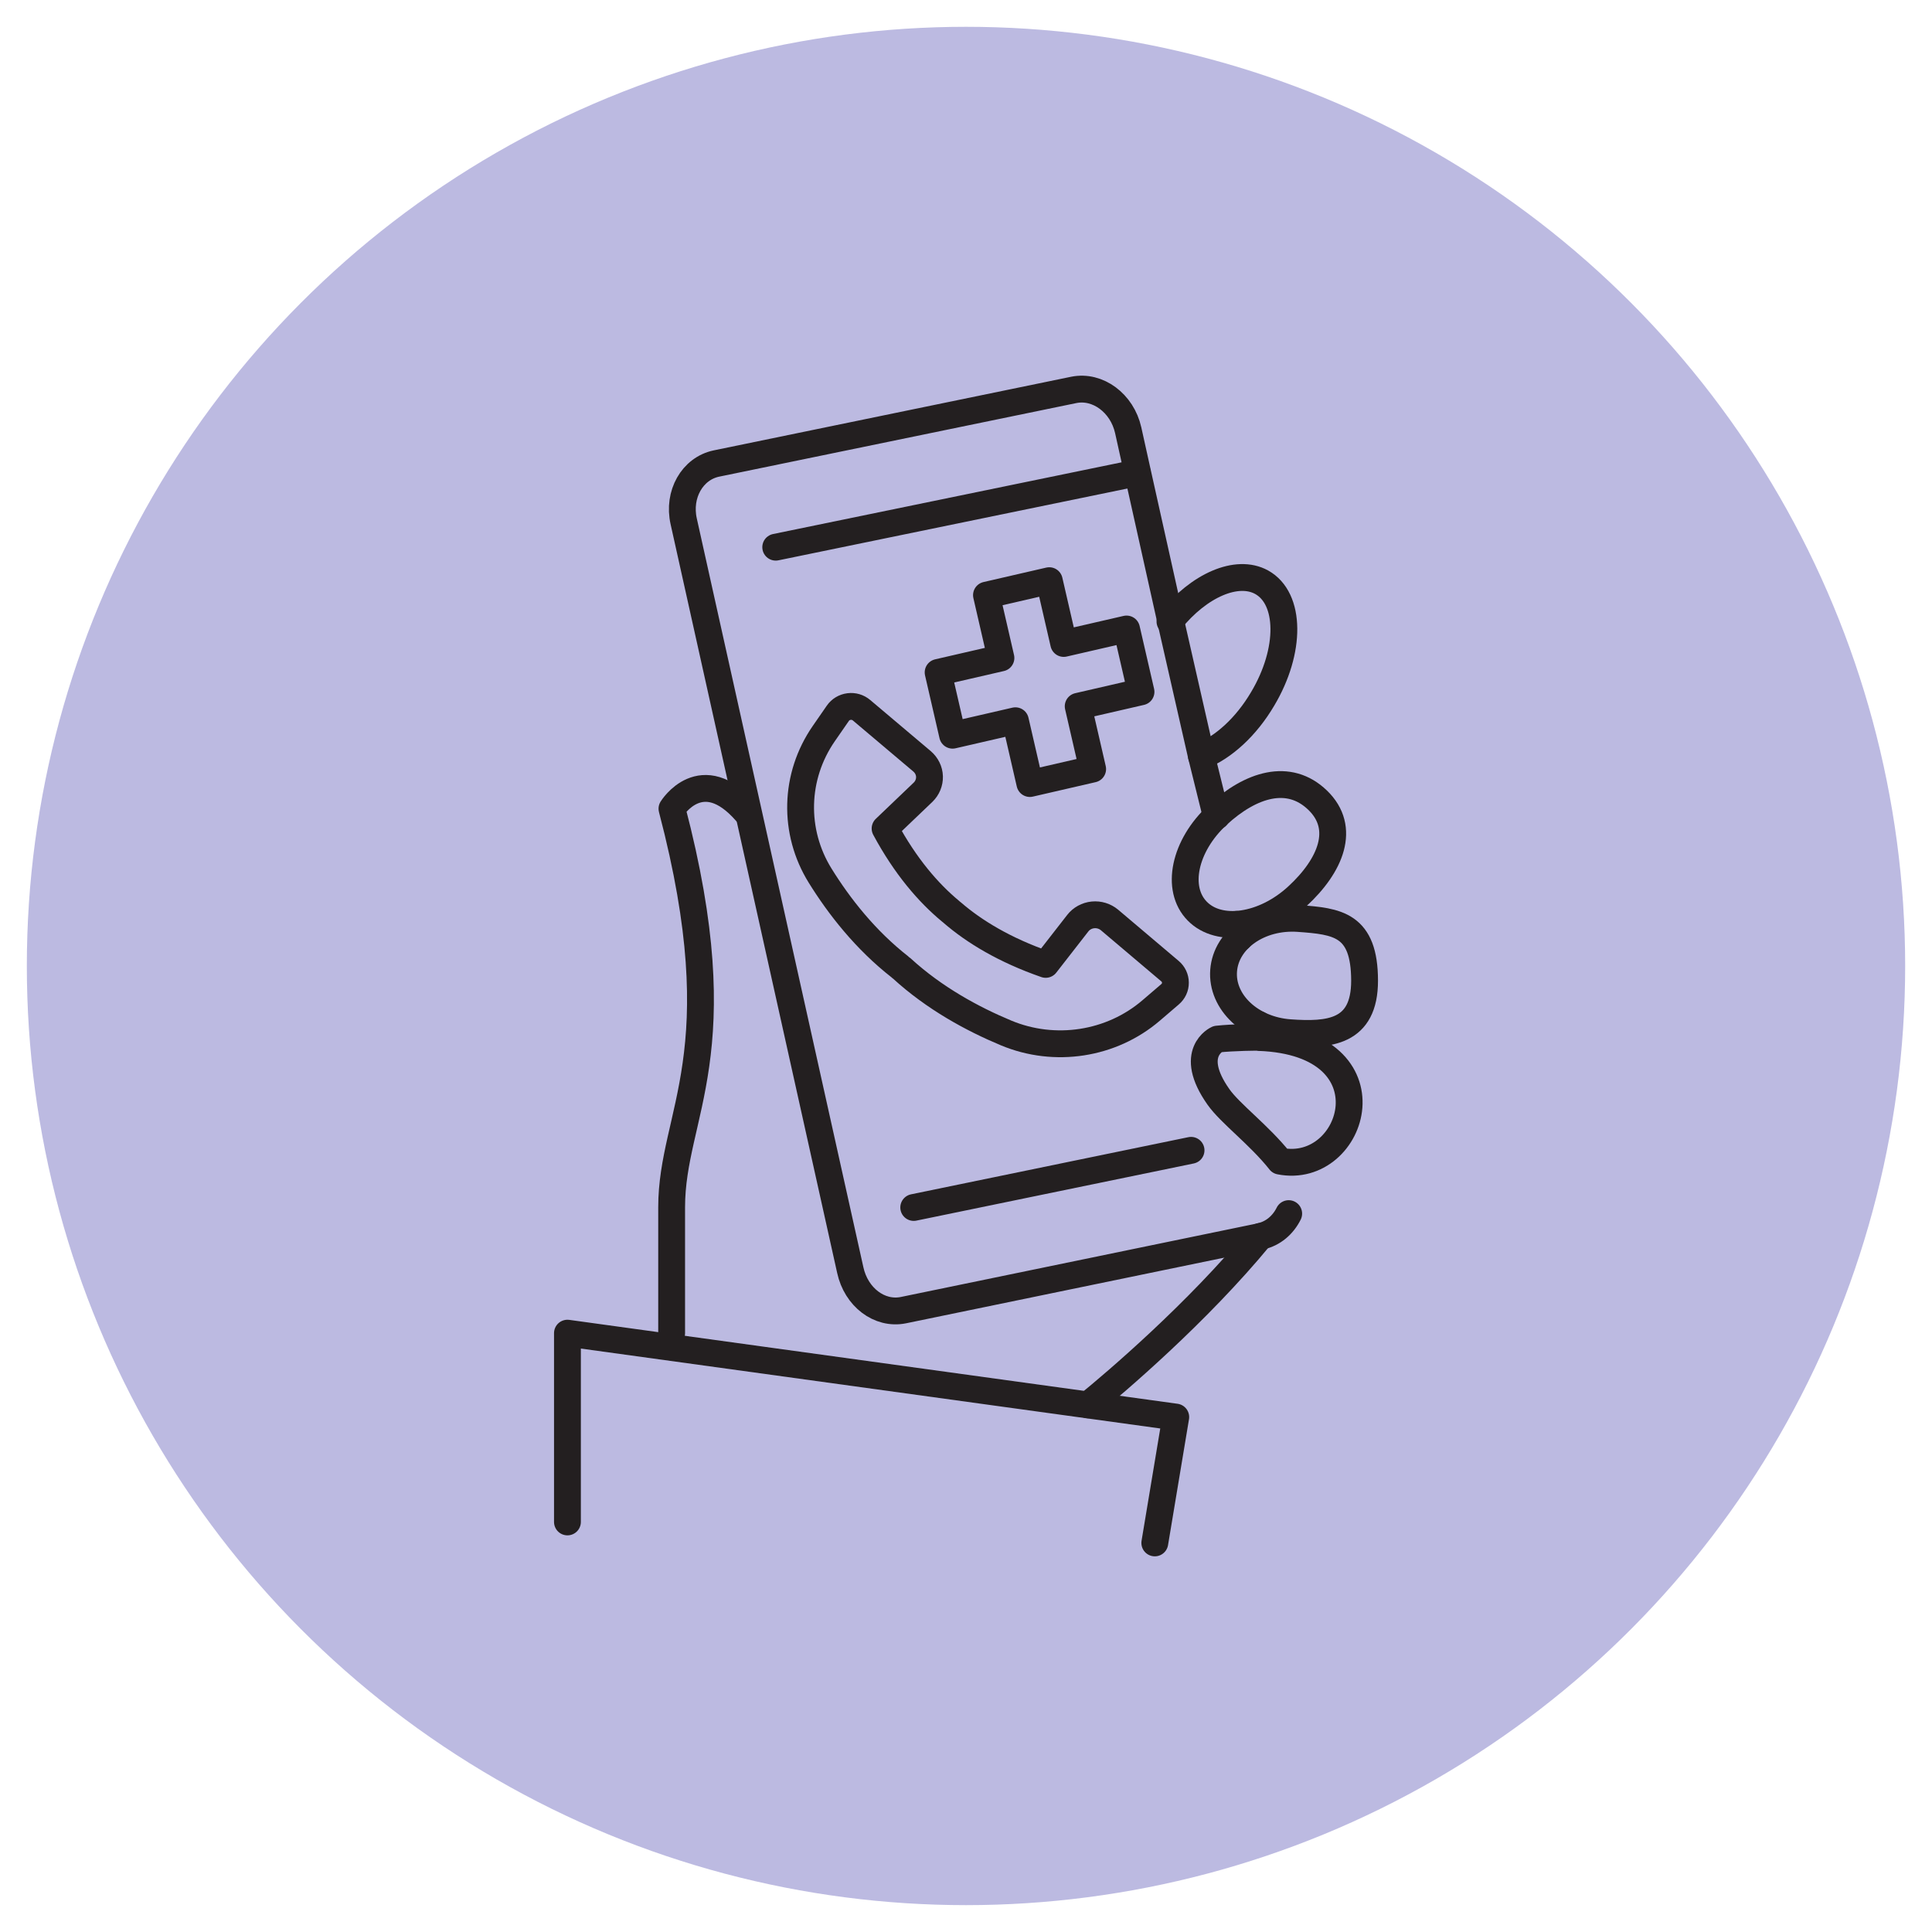
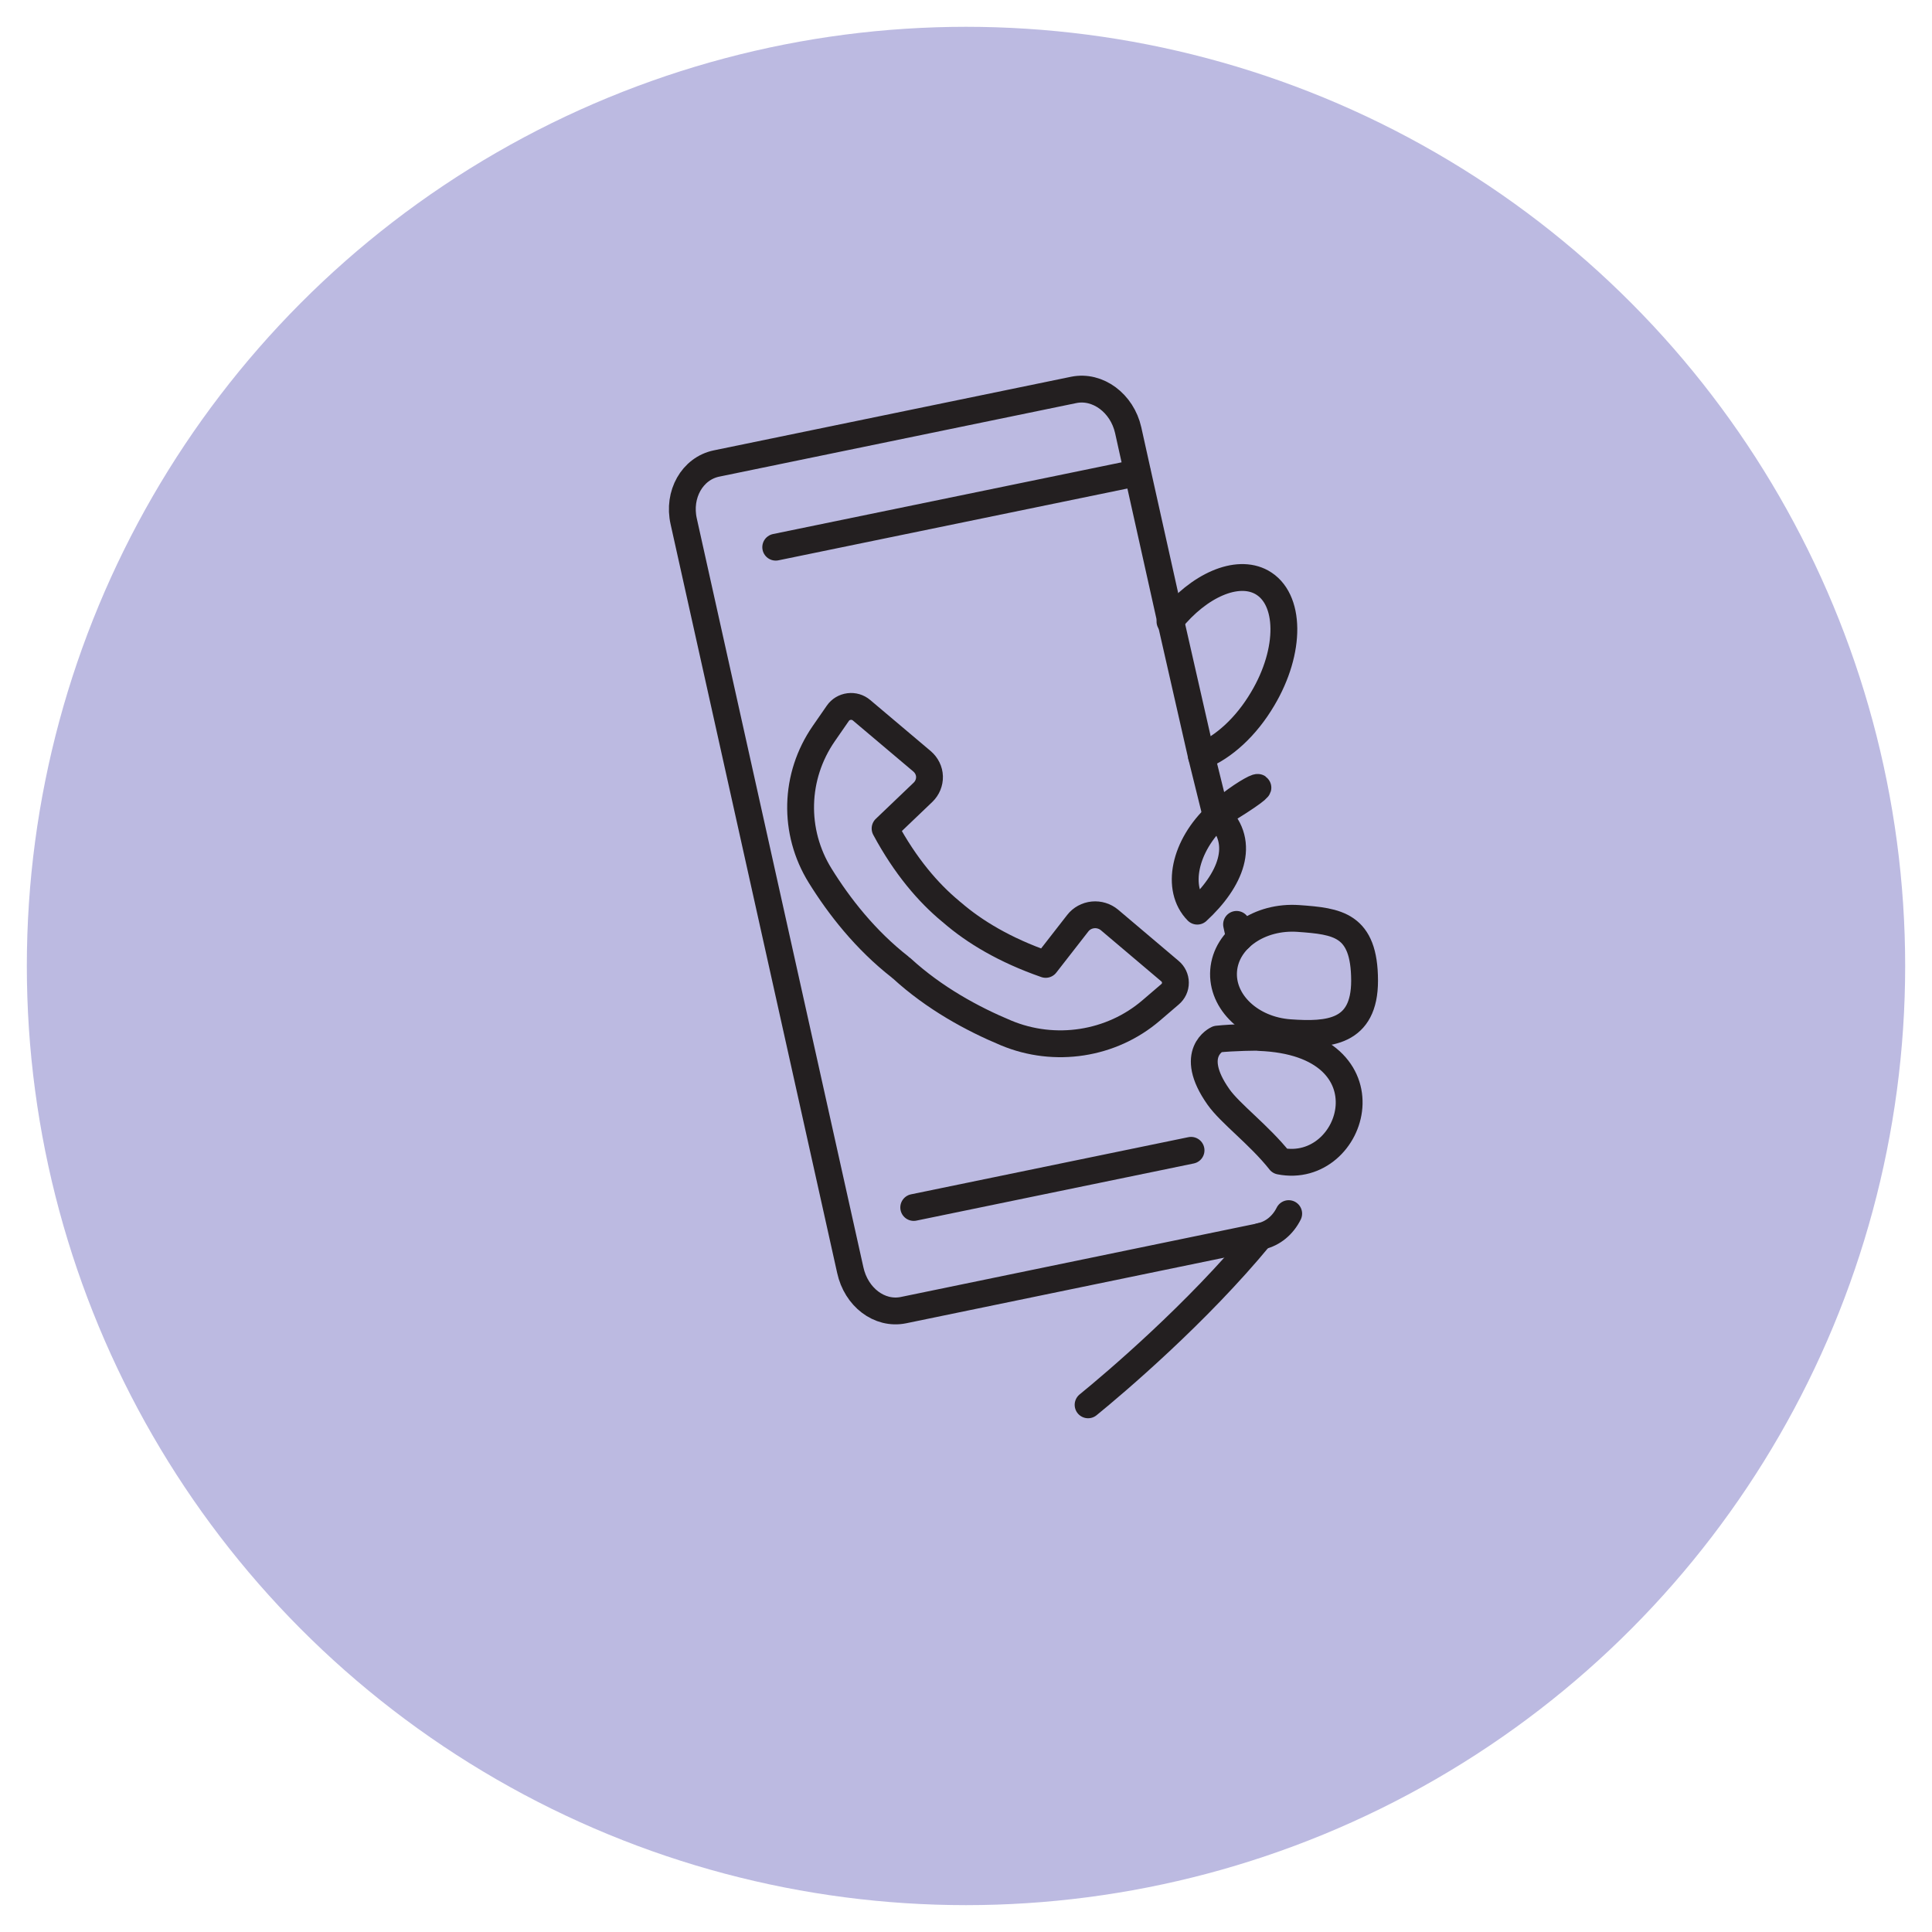
<svg xmlns="http://www.w3.org/2000/svg" version="1.1" id="Calque_1" x="0px" y="0px" width="72px" height="72px" viewBox="0 0 72 72" enable-background="new 0 0 72 72" xml:space="preserve">
  <circle fill="#BCBAE1" cx="36" cy="35.999" r="35" />
  <g>
    <line fill="none" stroke="#231F20" stroke-linecap="round" stroke-linejoin="round" stroke-miterlimit="10" x1="46.194" y1="34.96" x2="46.083" y2="34.449" />
    <path fill="none" stroke="#231F20" stroke-linecap="round" stroke-linejoin="round" stroke-miterlimit="10" d="M48.026,45.228   c-0.211,0.423-0.578,0.744-1.047,0.846c0,0.008,0,0.008-0.008,0.008c0,0,0,0-0.009,0l-13.298,2.744   c-0.891,0.179-1.758-0.485-1.977-1.494l-6.207-27.9c-0.228-1.008,0.32-1.97,1.219-2.158l13.32-2.744   c0.893-0.18,1.799,0.493,2.025,1.501l0.352,1.587l1.228,5.511l0.008,0.032l1.142,5.019l0.008,0.031l0.547,2.213" />
    <line fill="none" stroke="#231F20" stroke-linecap="round" stroke-linejoin="round" stroke-miterlimit="10" x1="45.353" y1="30.399" x2="45.353" y2="30.141" />
-     <polyline fill="none" stroke="#231F20" stroke-linecap="round" stroke-linejoin="round" stroke-miterlimit="10" points="   47.009,38.665 47.009,38.663 46.901,38.177  " />
    <line fill="none" stroke="#231F20" stroke-linecap="round" stroke-linejoin="round" stroke-miterlimit="10" x1="28.909" y1="20.392" x2="42.385" y2="17.619" />
    <line fill="none" stroke="#231F20" stroke-linecap="round" stroke-linejoin="round" stroke-miterlimit="10" x1="44.387" y1="42.869" x2="34.052" y2="44.999" />
    <path fill="none" stroke="#231F20" stroke-linecap="round" stroke-linejoin="round" stroke-miterlimit="10" d="M35.458,33.985   c0.01,0.01,0.02,0.019,0.029,0.026c0.822,0.71,1.947,1.394,3.483,1.929l1.196-1.536c0.136-0.175,0.34-0.286,0.564-0.309   s0.449,0.048,0.618,0.189l2.253,1.907c0.129,0.107,0.203,0.266,0.203,0.43c0.002,0.167-0.071,0.324-0.201,0.434l-0.706,0.605   c-1.481,1.268-3.588,1.592-5.403,0.835c-1.256-0.524-2.676-1.295-3.887-2.405c-0.01-0.008-0.02-0.017-0.031-0.023   c-0.01-0.01-0.02-0.021-0.029-0.027c-1.3-1.014-2.279-2.272-2.982-3.406c-1.018-1.641-0.966-3.703,0.135-5.295l0.525-0.758   c0.096-0.139,0.246-0.228,0.416-0.25s0.338,0.028,0.467,0.138l2.255,1.904c0.169,0.145,0.271,0.35,0.277,0.568   s-0.081,0.43-0.241,0.584l-1.414,1.351c0.754,1.401,1.604,2.39,2.44,3.083C35.438,33.969,35.446,33.977,35.458,33.985z" />
-     <path fill="none" stroke="#231F20" stroke-linecap="round" stroke-linejoin="round" stroke-miterlimit="10" d="M25.03,49.683   c0,0,0-2.158,0-4.691c0-3.496,2.411-5.723,0.012-14.854c0,0,1.104-1.785,2.77,0.13" />
    <path fill="none" stroke="#231F20" stroke-linecap="round" stroke-linejoin="round" stroke-miterlimit="10" d="M47.7,43.272v-0.002   c-0.781-0.982-1.856-1.77-2.293-2.393c-1.165-1.652-0.037-2.153-0.037-2.153c0.572-0.062,1.549-0.077,1.549-0.062v0.002   C52.017,38.853,50.505,43.827,47.7,43.272z" />
    <path fill="none" stroke="#231F20" stroke-linecap="round" stroke-linejoin="round" stroke-miterlimit="10" d="M40.55,52.354   c1-0.813,4.064-3.416,6.418-6.276" />
    <path fill="none" stroke="#231F20" stroke-linecap="round" stroke-linejoin="round" stroke-miterlimit="10" d="M44.774,28.179   c0.82-0.328,1.664-1.086,2.282-2.135c1.071-1.798,1.048-3.744-0.038-4.346c-0.923-0.508-2.338,0.118-3.394,1.431   c-0.008,0.008-0.015,0.024-0.023,0.032" />
-     <path fill="none" stroke="#231F20" stroke-linecap="round" stroke-linejoin="round" stroke-miterlimit="10" d="M45.372,30.374   c-1.238,1.143-1.576,2.747-0.753,3.582c0.822,0.837,2.493,0.588,3.731-0.555c1.24-1.142,1.83-2.541,0.755-3.58   C48.03,28.783,46.612,29.233,45.372,30.374z" />
+     <path fill="none" stroke="#231F20" stroke-linecap="round" stroke-linejoin="round" stroke-miterlimit="10" d="M45.372,30.374   c-1.238,1.143-1.576,2.747-0.753,3.582c1.24-1.142,1.83-2.541,0.755-3.58   C48.03,28.783,46.612,29.233,45.372,30.374z" />
    <path fill="none" stroke="#231F20" stroke-linecap="round" stroke-linejoin="round" stroke-miterlimit="10" d="M48.39,34.229   c-1.451-0.102-2.7,0.767-2.789,1.942c-0.09,1.177,1.014,2.212,2.465,2.315c1.451,0.104,2.79,0.007,2.788-1.941   C50.851,34.446,49.839,34.333,48.39,34.229z" />
-     <polyline fill="none" stroke="#231F20" stroke-linecap="round" stroke-linejoin="round" stroke-miterlimit="10" points="   21.147,56.718 21.147,49.683 43.817,52.81 43.036,57.5  " />
-     <polygon fill="none" stroke="#231F20" stroke-linecap="round" stroke-linejoin="round" stroke-miterlimit="10" points="   37.841,26.86 35.5,27.399 34.961,25.059 37.302,24.52 36.763,22.179 39.103,21.64 39.642,23.98 41.983,23.441 42.522,25.782    40.181,26.321 40.72,28.661 38.38,29.2  " />
  </g>
</svg>